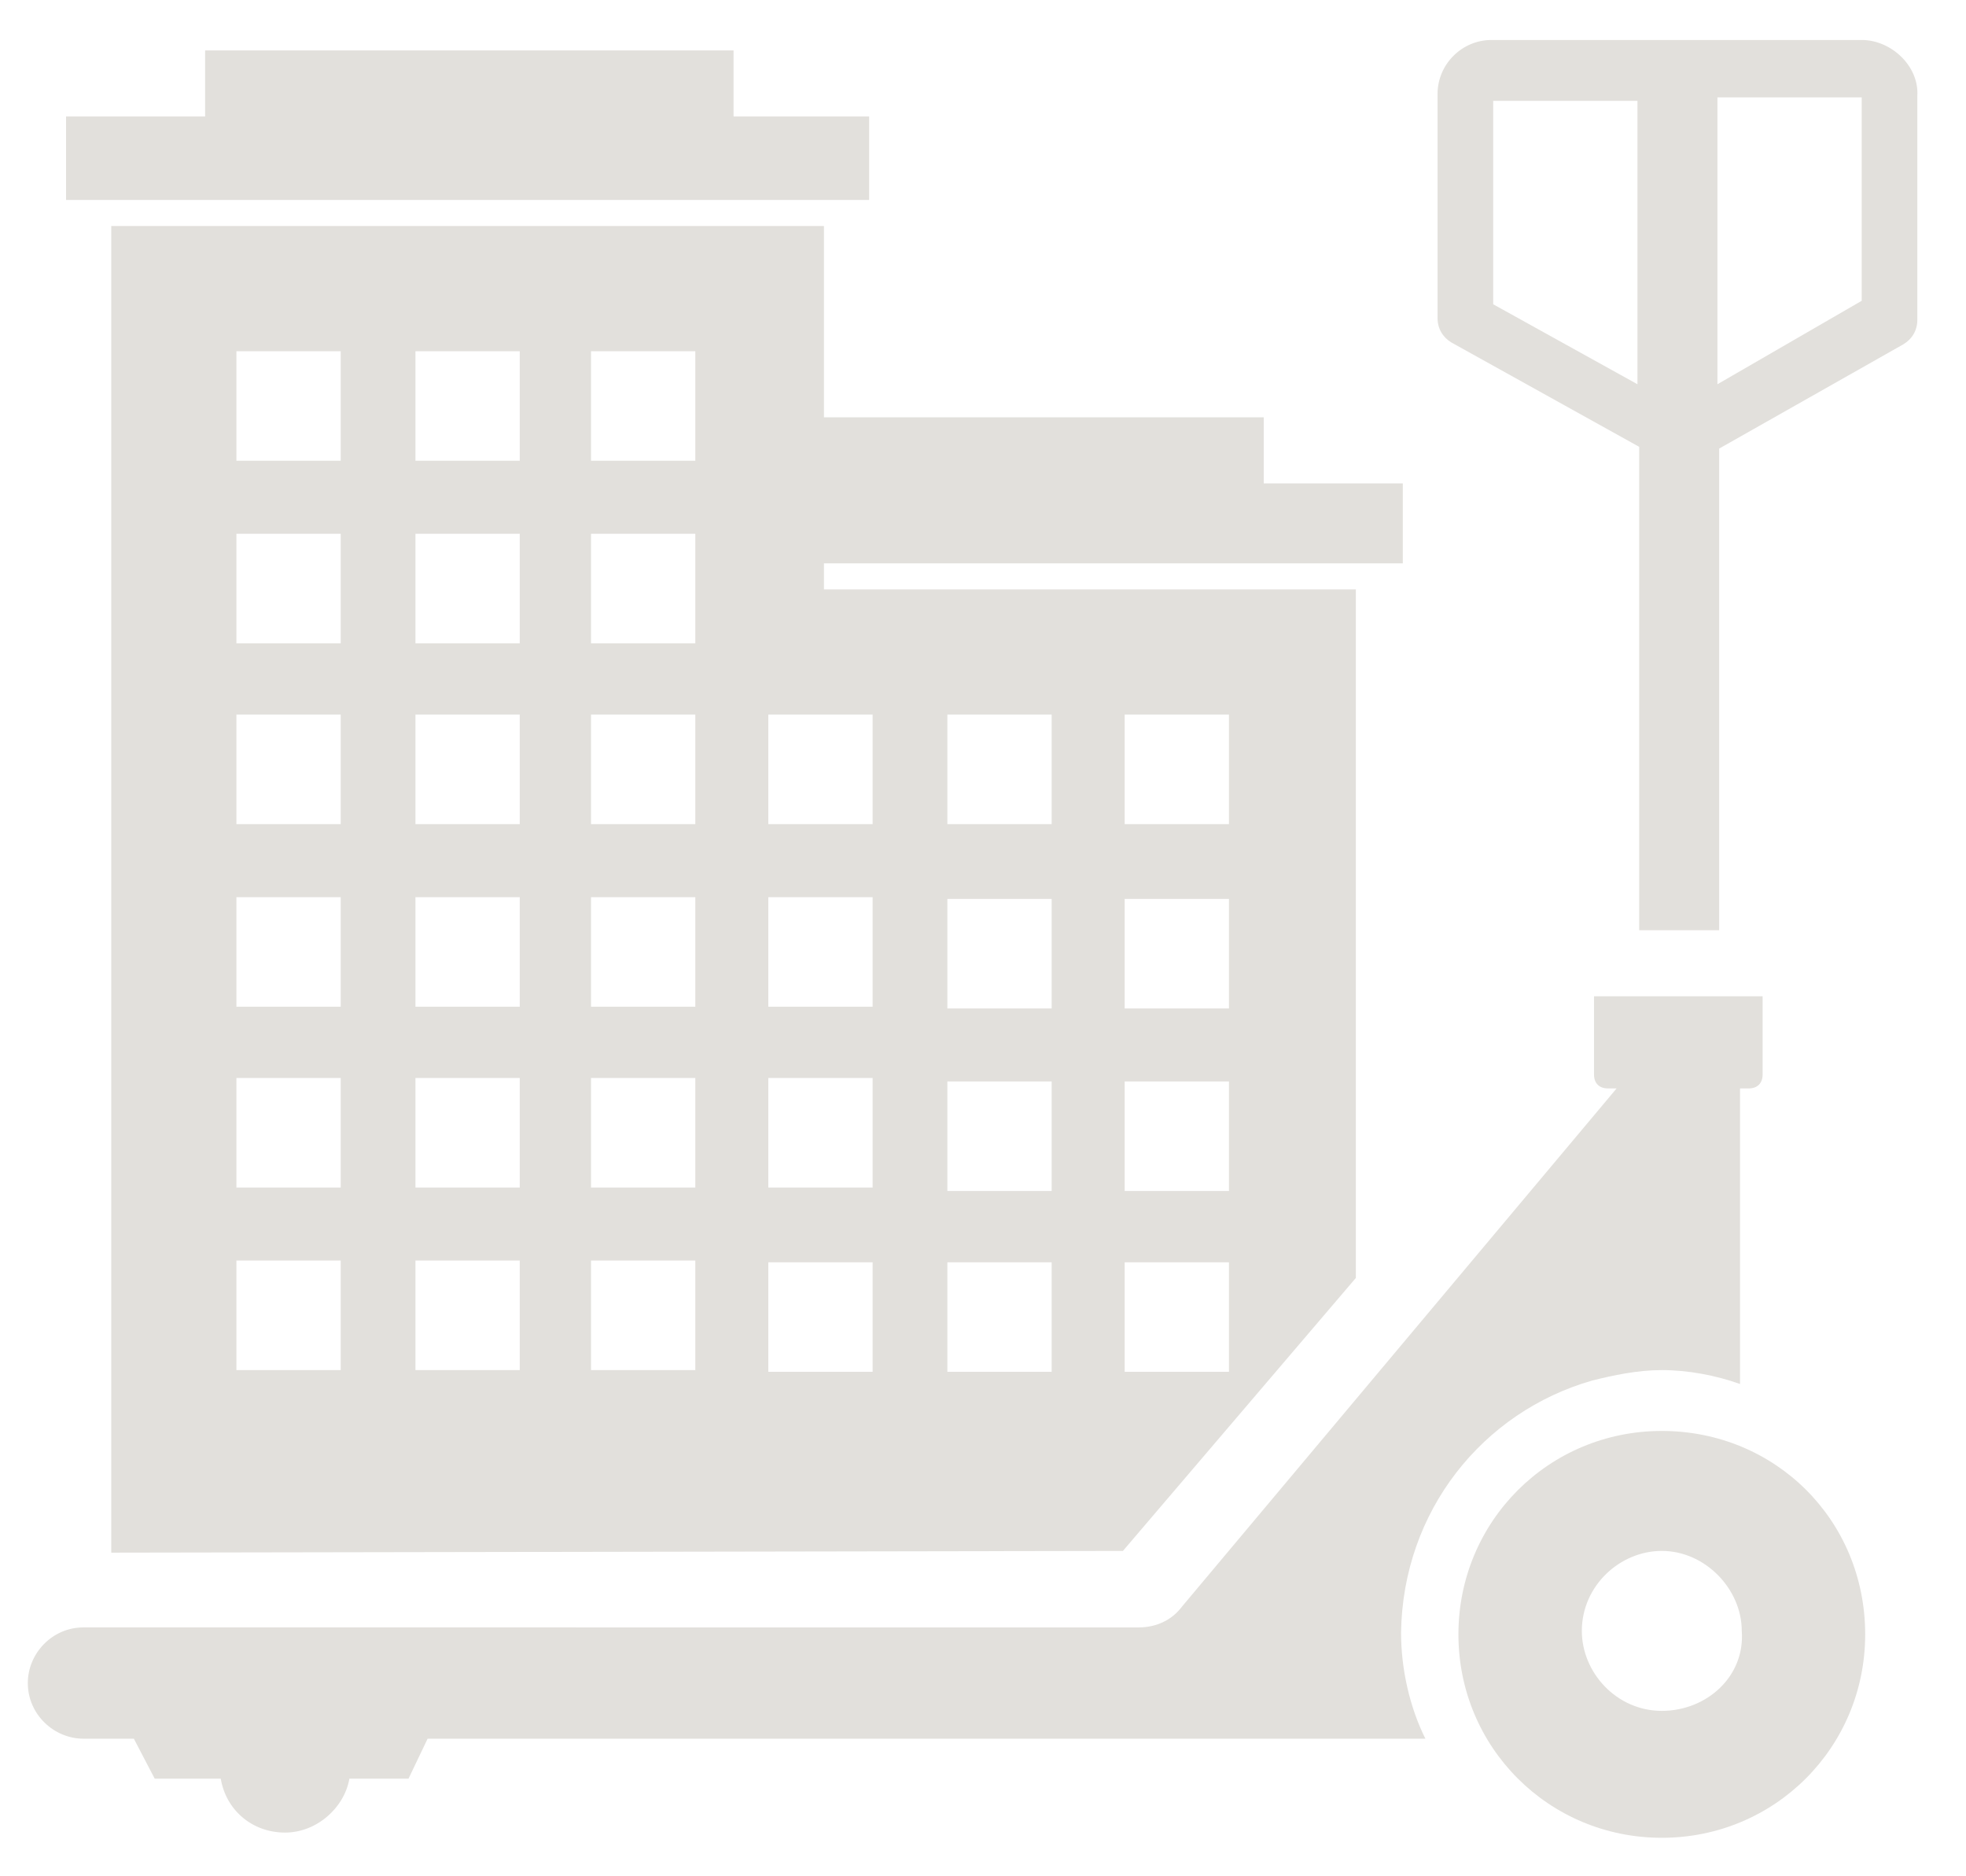
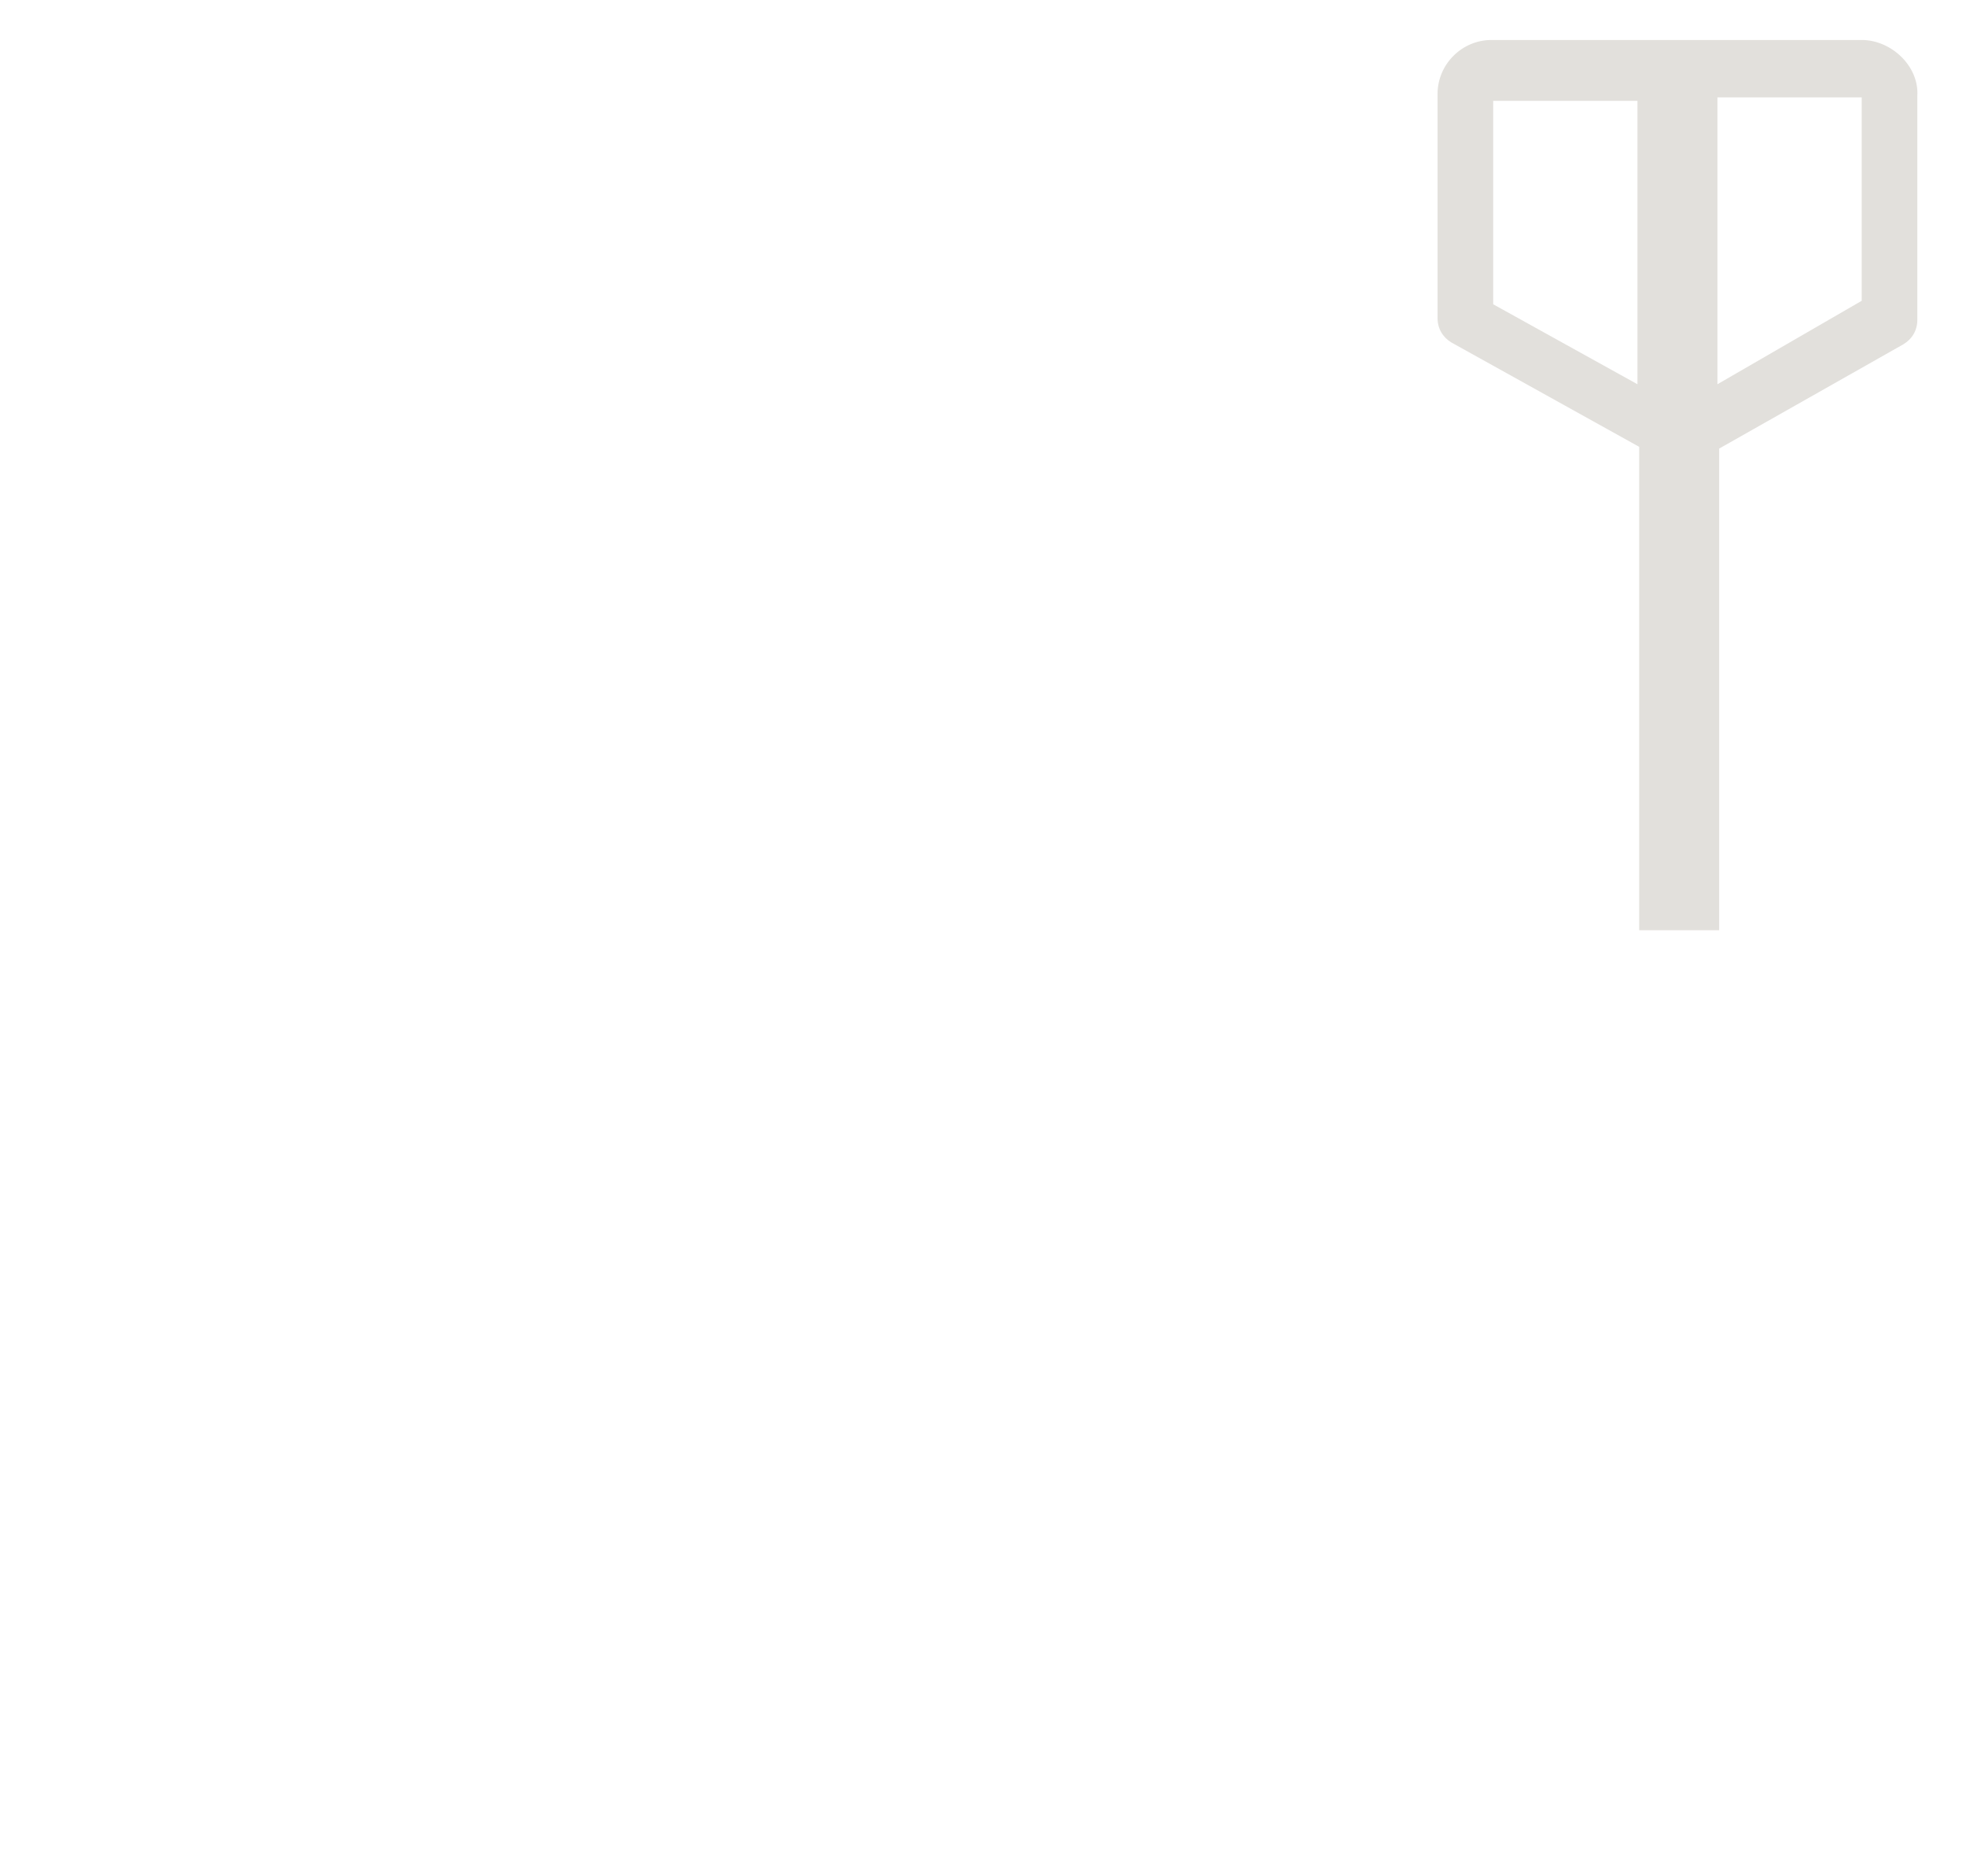
<svg xmlns="http://www.w3.org/2000/svg" version="1.1" id="Laag_1" x="0px" y="0px" viewBox="0 0 113.1 107.9" style="enable-background:new 0 0 113.1 107.9;" xml:space="preserve">
  <style type="text/css">
	.st0{fill:#E2E0DC;}
</style>
  <g>
    <path class="st0" d="M107.1,2.3H85.8c-1.7,0-3.1,1.4-3.1,3.1v12.9c0,0.6,0.3,1.1,0.8,1.4l10.8,6v27.8h4.6V25.8l10.6-6   c0.5-0.3,0.8-0.8,0.8-1.4V5.5C110.4,3.8,108.8,2.3,107.1,2.3z M94.2,22.1l-8.3-4.6V5.8h8.3V22.1z M107.1,17.3l-8.3,4.8V5.6h8.3   V17.3z" />
-     <path class="st0" d="M95.6,82.3c-6.5,0-11.7,5.2-11.7,11.7s5.2,11.7,11.7,11.7c6.5,0,11.7-5.2,11.7-11.7   C107.3,87.4,102.1,82.3,95.6,82.3z M95.6,98.4c-2.6,0-4.6-2.2-4.6-4.6c0-2.6,2.2-4.6,4.6-4.6c2.5,0,4.6,2.2,4.6,4.6   C100.4,96.4,98.2,98.4,95.6,98.4z" />
-     <path class="st0" d="M91.6,79.4c1.2-0.3,2.6-0.6,4-0.6c1.5,0,3.1,0.3,4.5,0.8v-17h0.5c0.5,0,0.8-0.3,0.8-0.8v-4.5h-9.7v4.5   c0,0.5,0.3,0.8,0.8,0.8h0.5l-25,29.8c-0.6,0.8-1.5,1.2-2.5,1.2H4.8c-1.8,0-3.2,1.5-3.2,3.2c0,1.8,1.5,3.2,3.2,3.2h2.9l1.2,2.3h3.8   c0.3,1.8,1.8,3.1,3.7,3.1c1.8,0,3.4-1.4,3.7-3.1h3.4l1.1-2.3H82c-0.9-1.8-1.4-4-1.4-6.1C80.7,86.9,85.3,81.2,91.6,79.4z" />
-     <path class="st0" d="M64.6,89.2L78,73.5V33.9H47.4v-1.5h33.3v-4.6h-8v-3.8H47.4V13h-41v76.3L64.6,89.2z M19.6,57.9h-6v-6.3h6V57.9z    M19.6,47.4h-6v-6.3h6V47.4z M19.6,37h-6v-6.3h6V37z M19.6,26.5h-6v-6.3h6V26.5z M29.9,57.9h-6v-6.3h6V57.9z M29.9,47.4h-6v-6.3h6   V47.4z M29.9,37h-6v-6.3h6V37z M29.9,26.5h-6v-6.3h6V26.5z M40,57.9h-6v-6.3h6V57.9z M19.6,68.3h-6V62h6V68.3z M29.9,68.3h-6V62h6   V68.3z M40,68.3h-6V62h6V68.3z M19.6,78.8h-6v-6.3h6V78.8z M29.9,78.8h-6v-6.3h6V78.8z M40,78.8h-6v-6.3h6V78.8z M40,47.4h-6v-6.3   h6V47.4z M40,37h-6v-6.3h6V37z M40,26.5h-6v-6.3h6V26.5z M64.7,41.1h6v6.3h-6V41.1z M64.7,51.7h6V58h-6V51.7z M64.7,62.2h6v6.3h-6   V62.2z M64.7,72.6h6v6.3h-6V72.6z M50.2,78.9h-6v-6.3h6V78.9z M50.2,68.3h-6V62h6V68.3z M50.2,57.9h-6v-6.3h6V57.9z M54.5,41.1h6   v6.3h-6V41.1z M54.5,51.7h6V58h-6V51.7z M54.5,62.2h6v6.3h-6V62.2z M54.5,72.6h6v6.3h-6V72.6z M50.2,41.1v6.3h-6v-6.3H50.2z" />
-     <polygon class="st0" points="50,6.7 42.2,6.7 42.2,2.9 11.8,2.9 11.8,6.7 3.8,6.7 3.8,11.5 50,11.5  " />
  </g>
</svg>